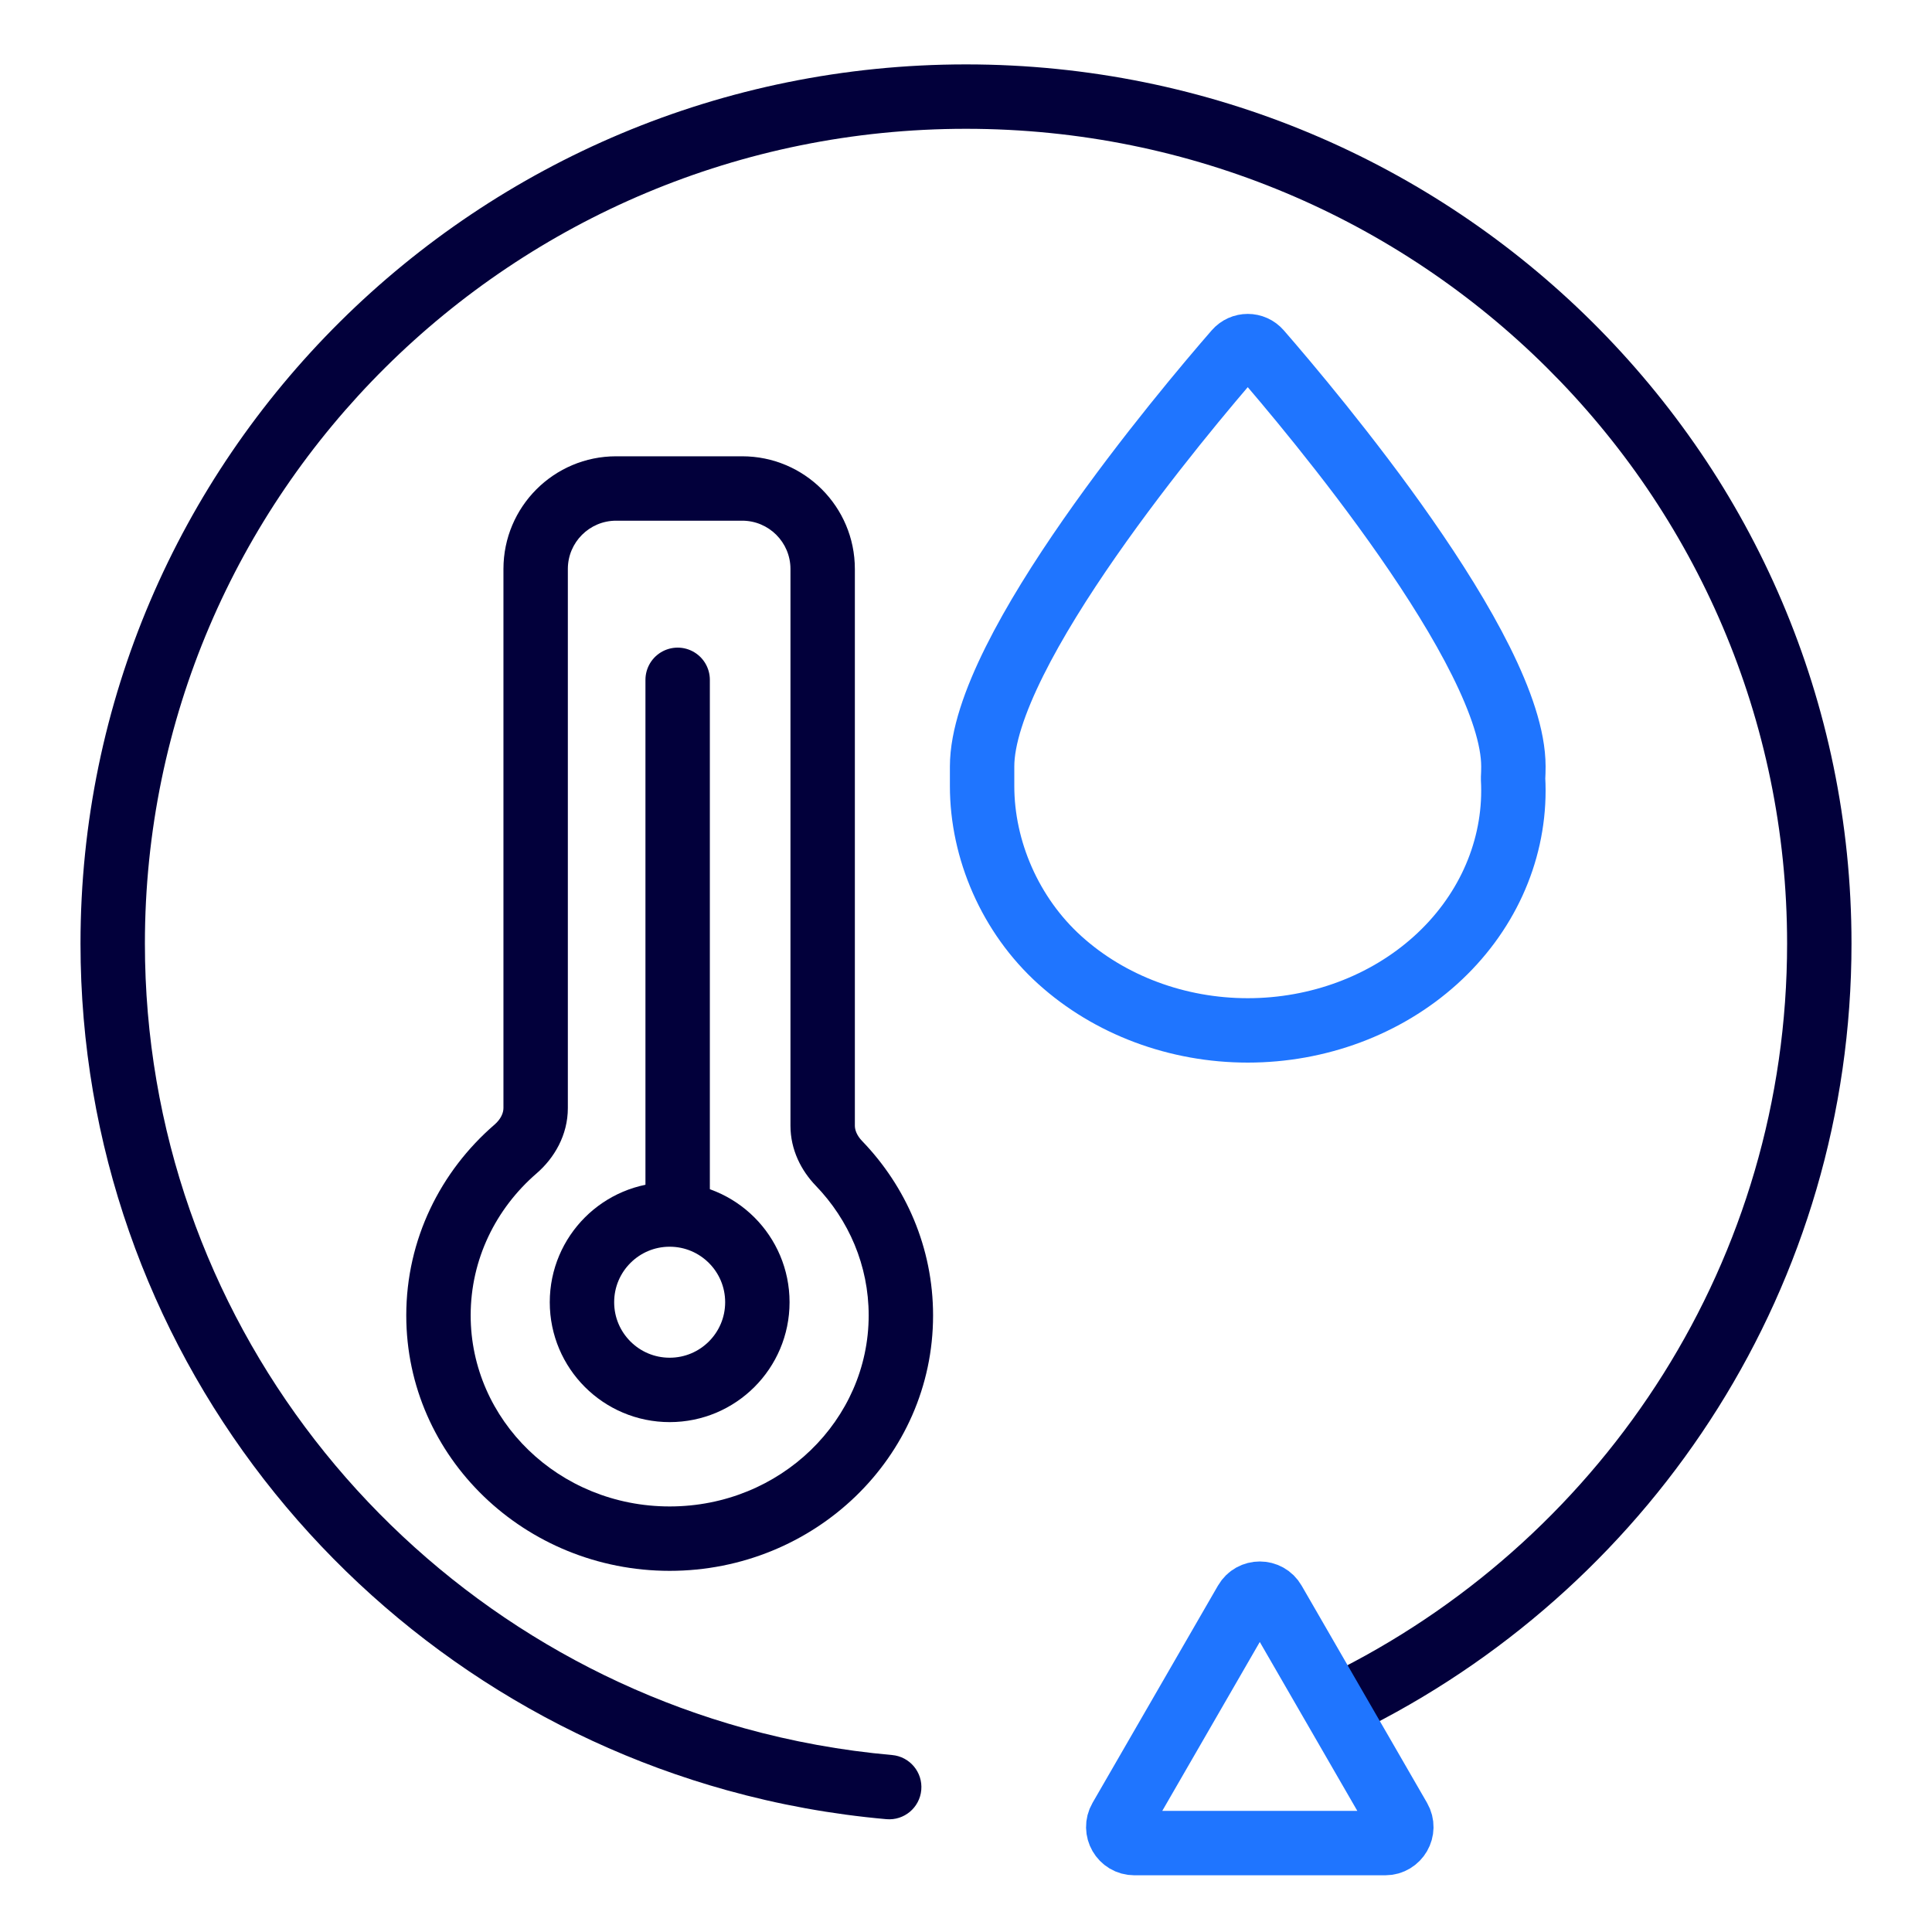
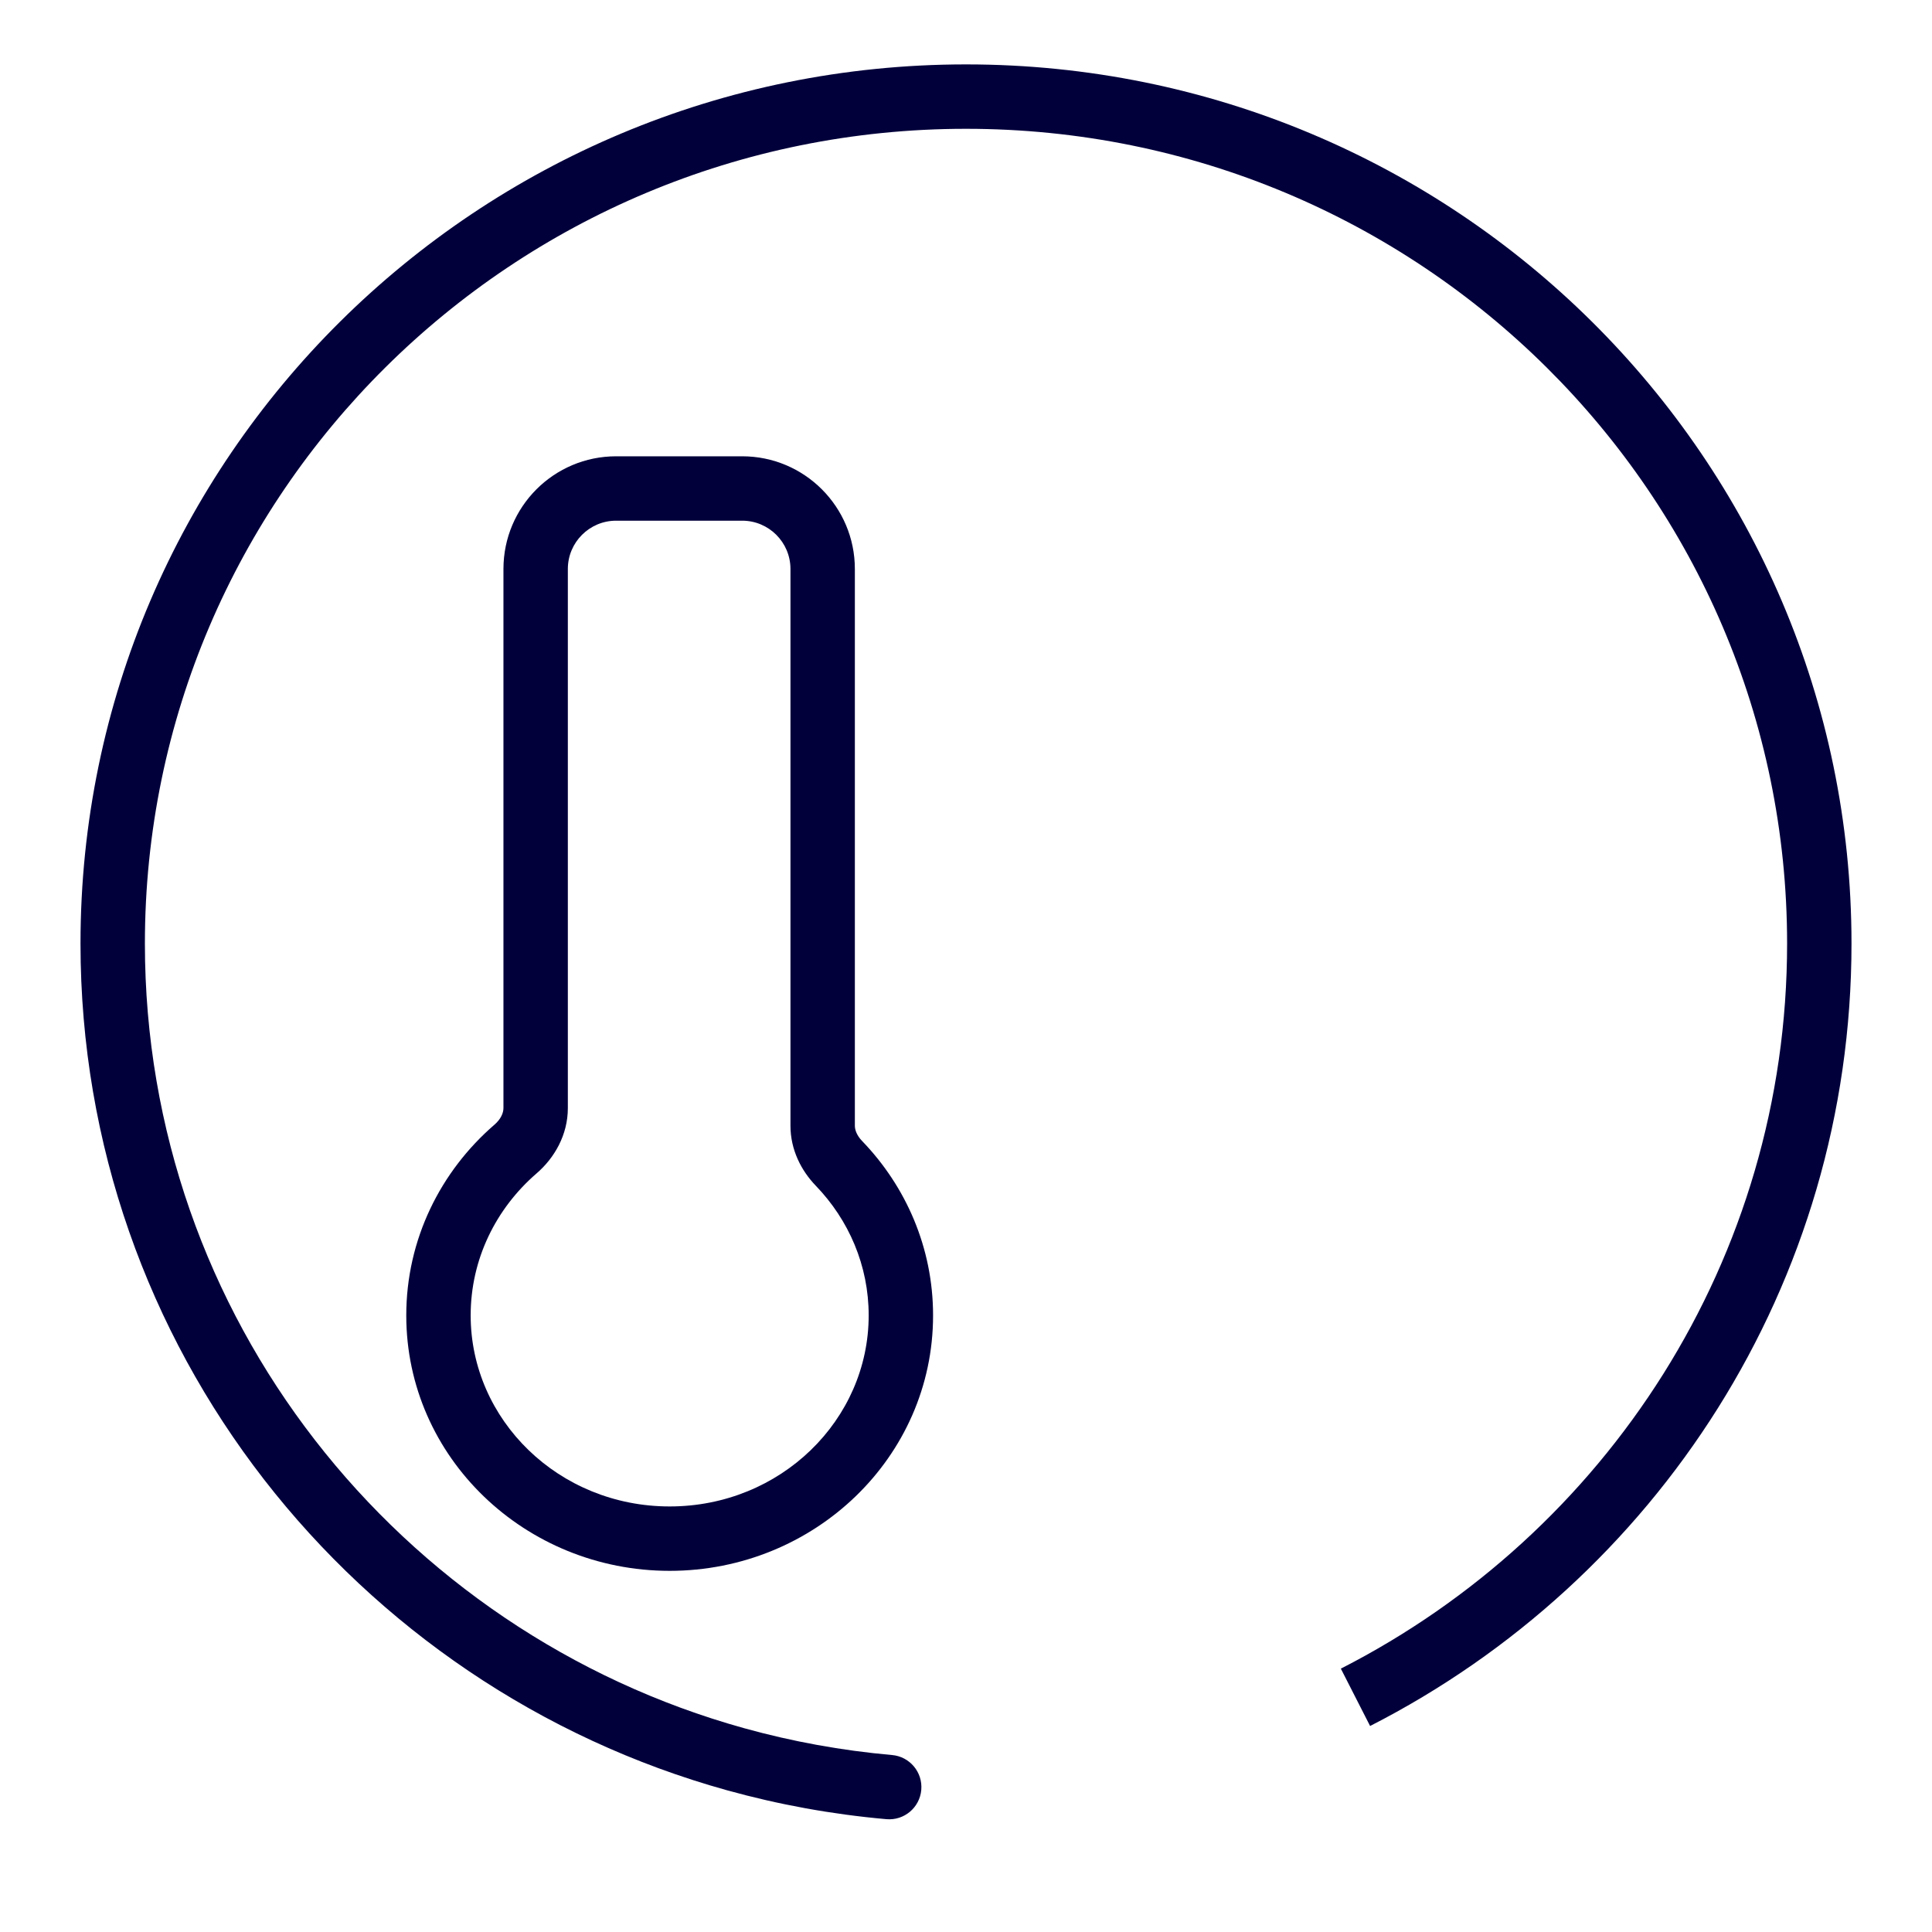
<svg xmlns="http://www.w3.org/2000/svg" width="120" height="120" viewBox="0 0 120 120" fill="none">
  <g clip-path="url(#clip0_3018_131)">
    <path d="M45.69 109.27L46.225 107.343L45.69 109.27ZM55.054 112.992C56.154 113.09 57.125 112.277 57.222 111.176C57.32 110.076 56.507 109.105 55.406 109.008L55.054 112.992ZM9 58.605C9 30.671 31.819 8 60 8V4C29.639 4 5 28.433 5 58.605H9ZM60 8C88.181 8 111 30.671 111 58.605H115C115 28.433 90.362 4 60 4V8ZM46.225 107.343C24.74 101.377 9 81.806 9 58.605H5C5 83.667 22.001 104.768 45.155 111.197L46.225 107.343ZM111 58.605C111 78.222 99.75 95.242 83.282 103.642L85.099 107.205C102.844 98.155 115 79.795 115 58.605H111ZM55.406 109.008C52.254 108.729 49.185 108.165 46.225 107.343L45.155 111.197C48.347 112.084 51.657 112.691 55.054 112.992L55.406 109.008Z" fill="#02003B" />
-     <path d="M70.458 114.478C69.688 114.478 69.207 113.645 69.592 112.978L77.382 99.486C77.767 98.819 78.729 98.819 79.114 99.486L86.904 112.978C87.289 113.645 86.808 114.478 86.038 114.478L70.458 114.478Z" stroke="#1F75FF" stroke-width="4" />
-     <path d="M42.09 42.225L42.09 73.917" stroke="#02003B" stroke-width="4" stroke-linecap="round" stroke-linejoin="round" />
    <path d="M32.022 71.366L33.33 72.88L32.022 71.366ZM35.27 35.341C35.27 33.684 36.613 32.341 38.27 32.341V28.341C34.404 28.341 31.27 31.475 31.27 35.341H35.27ZM35.27 68.825V35.341H31.27V68.825H35.27ZM29.234 81.702C29.234 78.214 30.802 75.064 33.33 72.88L30.715 69.853C27.365 72.747 25.234 76.977 25.234 81.702H29.234ZM41.594 93.568C34.701 93.568 29.234 88.19 29.234 81.702H25.234C25.234 90.53 32.625 97.568 41.594 97.568V93.568ZM53.955 81.702C53.955 88.19 48.488 93.568 41.594 93.568V97.568C50.563 97.568 57.955 90.53 57.955 81.702H53.955ZM50.666 73.643C52.716 75.768 53.955 78.599 53.955 81.702H57.955C57.955 77.504 56.272 73.693 53.544 70.866L50.666 73.643ZM49.097 35.341V69.922H53.097V35.341H49.097ZM46.097 32.341C47.754 32.341 49.097 33.684 49.097 35.341H53.097C53.097 31.475 49.963 28.341 46.097 28.341V32.341ZM38.27 32.341H46.097V28.341H38.27V32.341ZM53.544 70.866C53.22 70.529 53.097 70.184 53.097 69.922H49.097C49.097 71.417 49.771 72.715 50.666 73.643L53.544 70.866ZM31.27 68.825C31.27 69.119 31.115 69.507 30.715 69.853L33.33 72.88C34.424 71.935 35.27 70.507 35.27 68.825H31.27Z" fill="#02003B" />
-     <circle cx="41.594" cy="80.883" r="5.447" stroke="#02003B" stroke-width="4" />
-     <path d="M61 48.824C61 48.824 61 48.824 61 48.824C61 52.774 62.738 56.844 65.833 59.637C68.927 62.431 73.124 64 77.5 64C81.876 64 86.073 62.431 89.167 59.637C92.262 56.844 94 53.055 94 49.104C94 48.853 93.993 48.604 93.979 48.355C93.993 48.107 94 47.858 94 47.607C93.999 40.427 81.431 25.513 78.233 21.834C77.843 21.385 77.157 21.385 76.766 21.834C73.568 25.513 61 40.427 61 47.607C61 47.858 61 48.824 61 48.824Z" stroke="#1F75FF" stroke-width="4" stroke-linejoin="round" />
  </g>
  <defs>
    <clipPath id="clip0_3018_131">
      <rect width="120" height="120" fill="white" />
    </clipPath>
  </defs>
</svg>